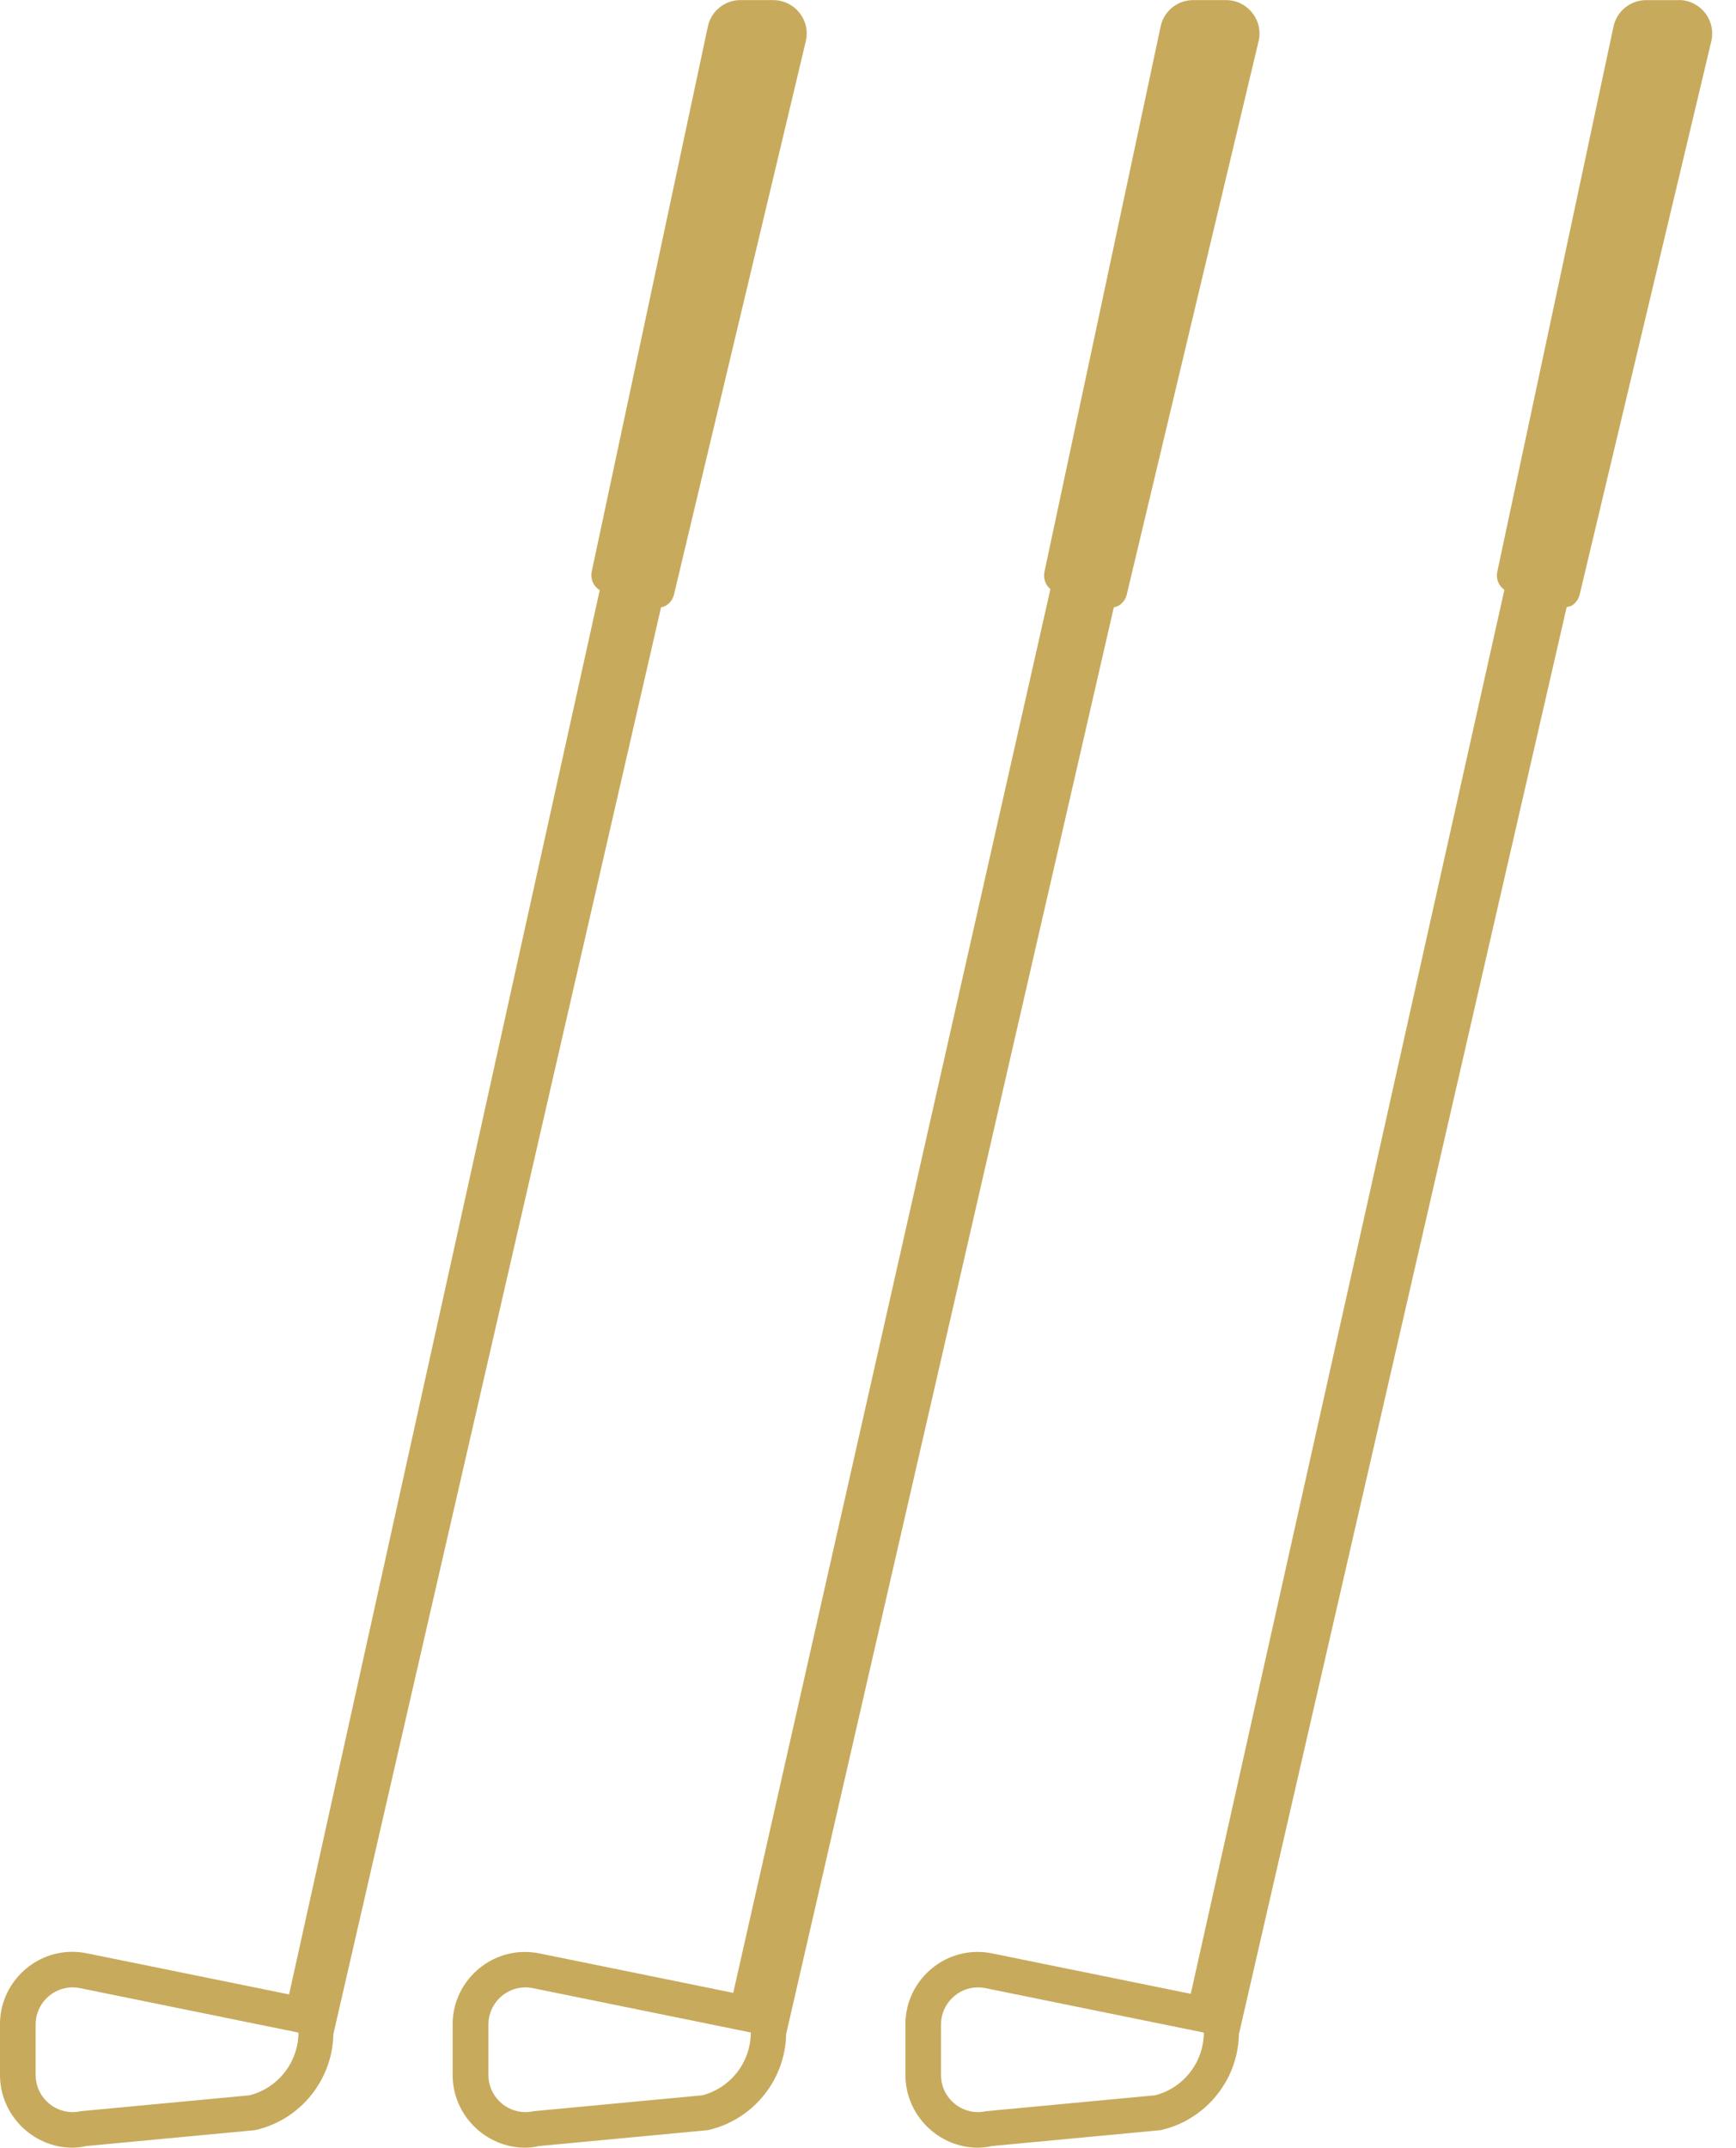
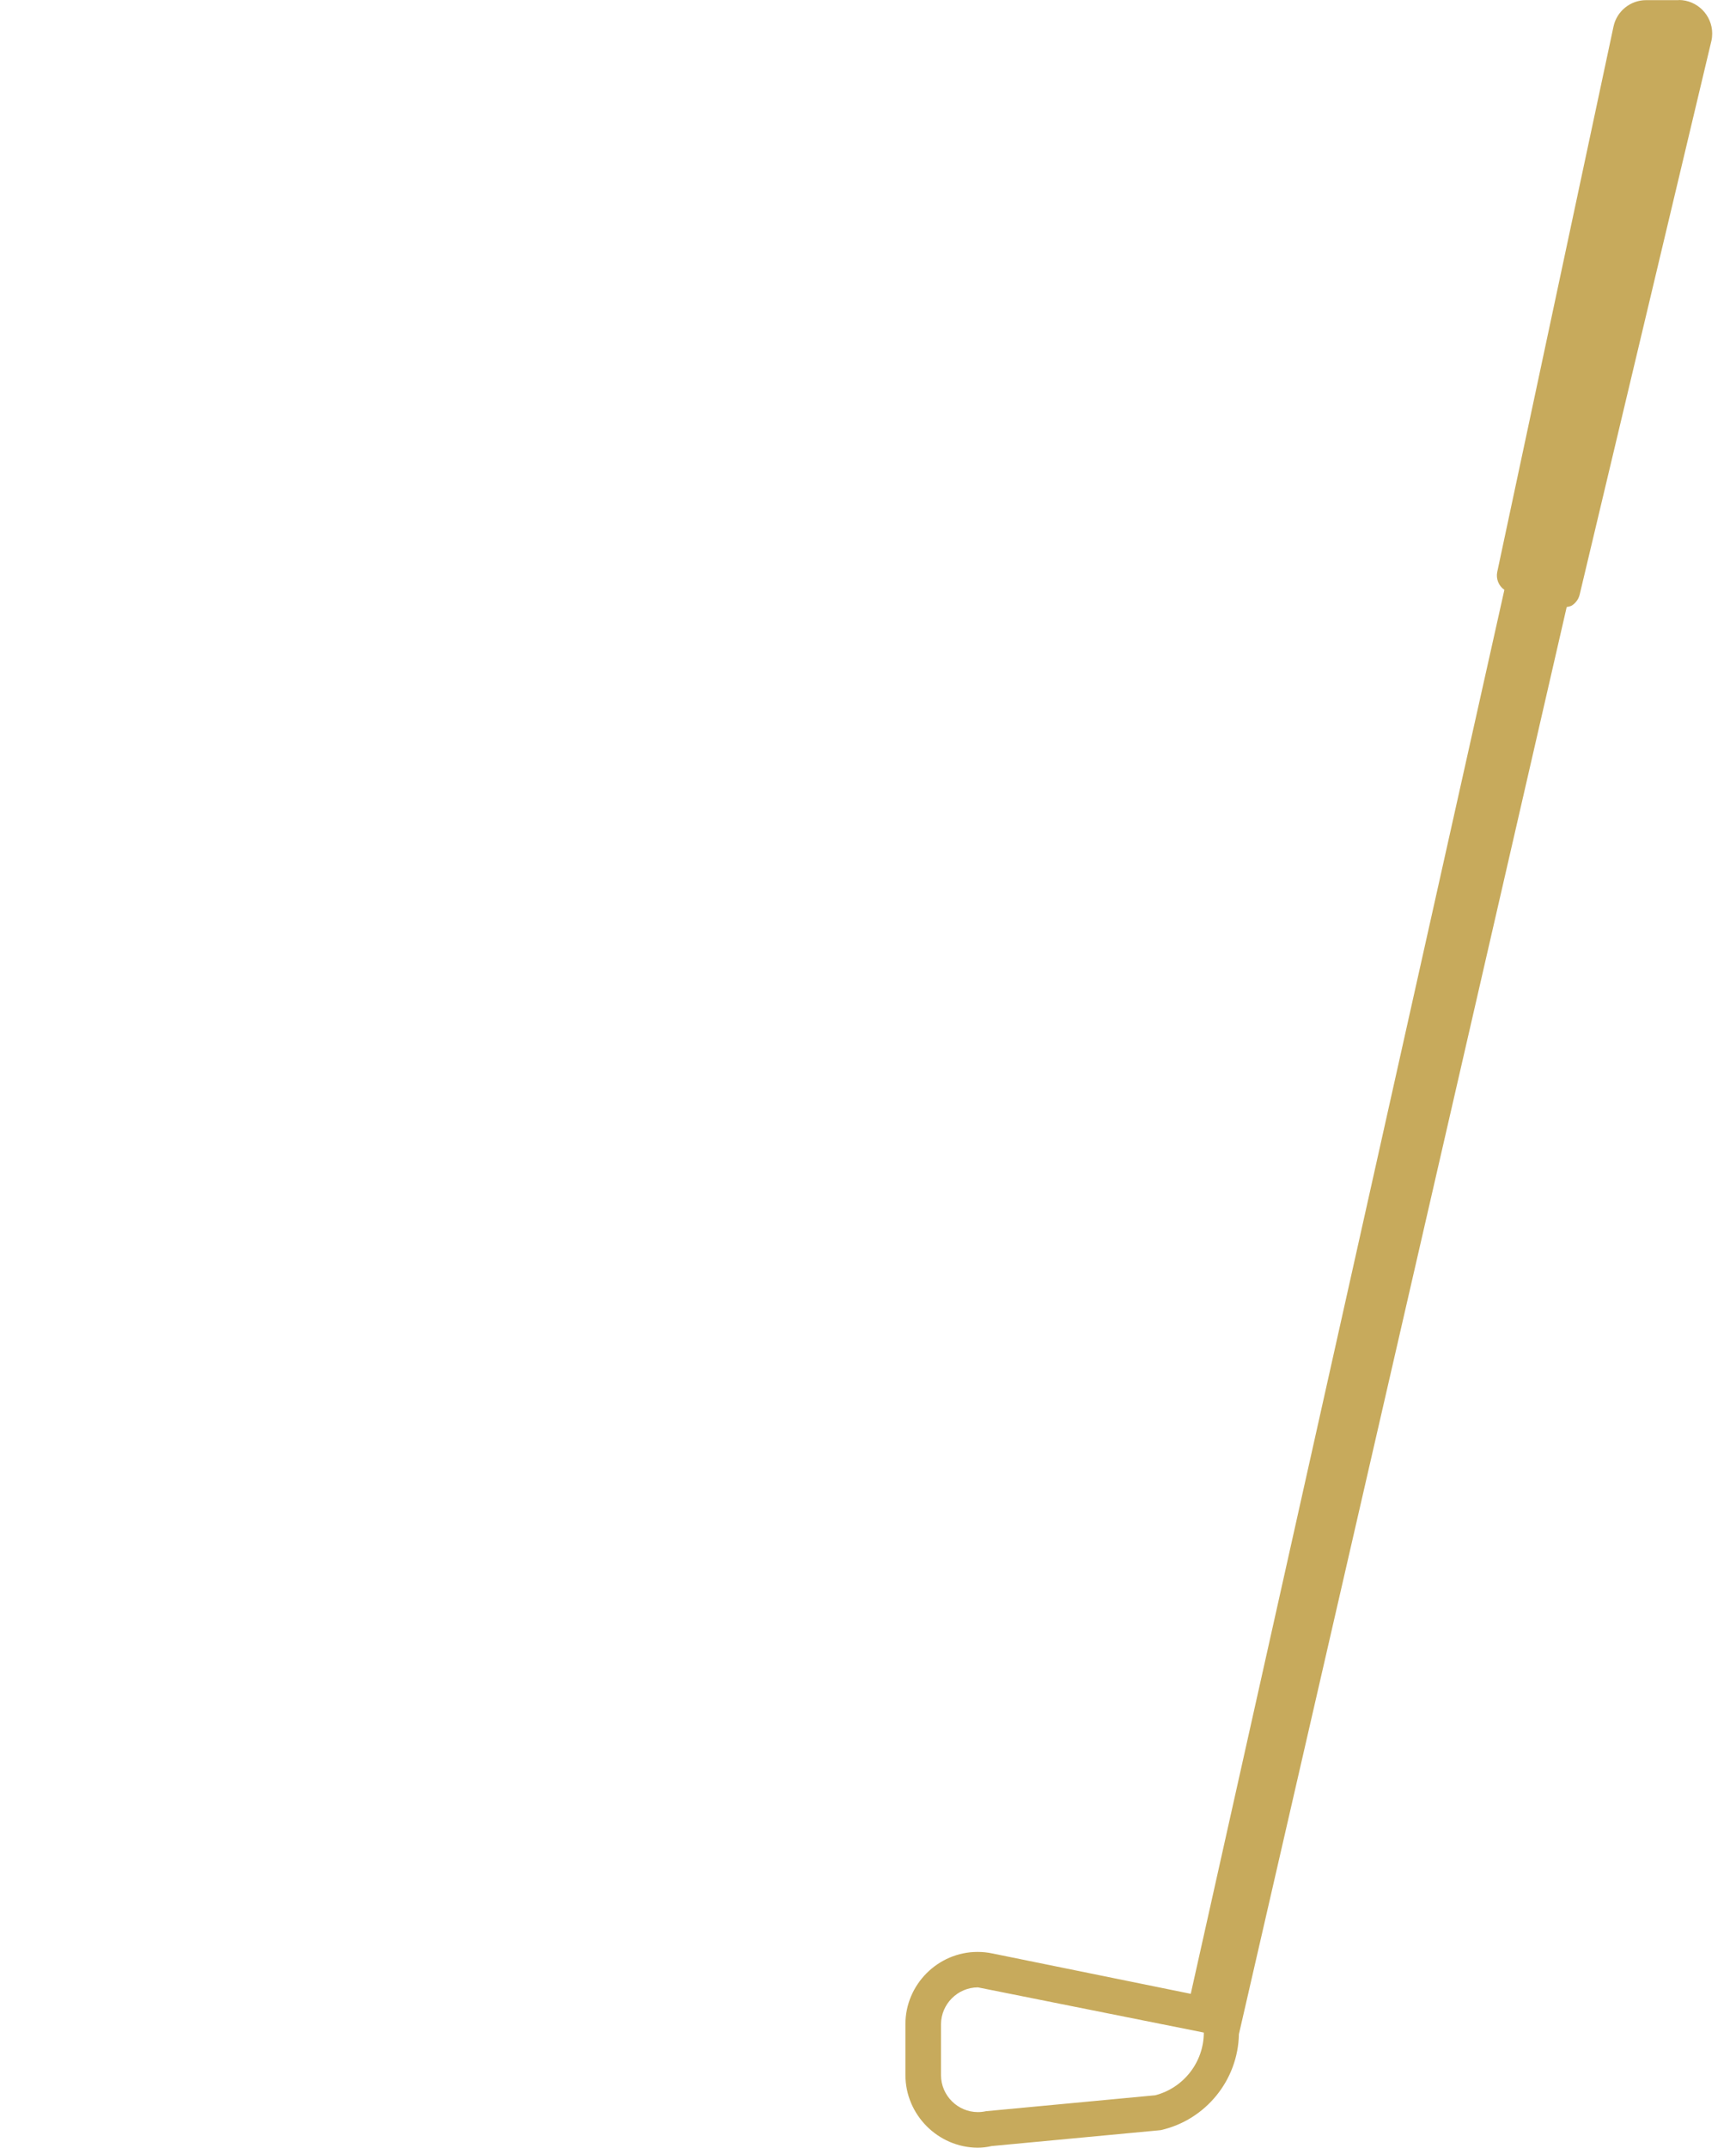
<svg xmlns="http://www.w3.org/2000/svg" width="100%" height="100%" viewBox="0 0 38 47" version="1.1" xml:space="preserve" style="fill-rule:evenodd;clip-rule:evenodd;stroke-linejoin:round;stroke-miterlimit:1.414;">
  <g transform="matrix(1,0,0,1,-10.566,-7.008)">
-     <path d="M25.134,20.264C25.227,20.211 25.294,20.122 25.319,20.018L28.207,7.9C28.219,7.848 28.225,7.794 28.225,7.741C28.225,7.34 27.895,7.01 27.494,7.01C27.493,7.01 27.493,7.01 27.492,7.01L26.776,7.01C26.433,7.009 26.133,7.25 26.061,7.586L23.517,19.521C23.486,19.678 23.557,19.838 23.694,19.921L16.894,50.646L12.466,49.746C12.361,49.725 12.255,49.714 12.148,49.714C11.28,49.714 10.566,50.427 10.566,51.295L10.566,52.41C10.566,53.275 11.273,53.99 12.138,54C12.243,54 12.347,53.988 12.449,53.964L16.149,53.616C17.133,53.396 17.845,52.524 17.863,51.516L25.036,20.296C25.07,20.29 25.103,20.279 25.134,20.264ZM16.034,52.853L12.334,53.201C12.275,53.214 12.215,53.221 12.155,53.221C11.712,53.221 11.347,52.856 11.346,52.413L11.346,51.3C11.346,50.857 11.711,50.492 12.154,50.492C12.208,50.492 12.262,50.497 12.315,50.508L17.099,51.481C17.097,52.126 16.655,52.693 16.03,52.853L16.034,52.853Z" style="fill:rgb(199,170,92);fill-rule:nonzero;" />
-     <path d="M35.045,20.264C35.138,20.211 35.205,20.122 35.23,20.018L38.118,7.9C38.13,7.848 38.136,7.794 38.136,7.741C38.136,7.34 37.806,7.01 37.405,7.01C37.404,7.01 37.404,7.01 37.403,7.01L36.688,7.01C36.344,7.007 36.043,7.249 35.972,7.586L33.428,19.521C33.399,19.661 33.449,19.806 33.559,19.897L26.616,50.612L22.374,49.749C22.269,49.728 22.163,49.717 22.056,49.717C21.188,49.717 20.474,50.43 20.474,51.298L20.474,52.413C20.476,53.278 21.184,53.992 22.049,54C22.154,54 22.259,53.988 22.361,53.964L26.061,53.616C27.044,53.395 27.755,52.524 27.774,51.516L34.947,20.296C34.981,20.29 35.014,20.279 35.045,20.264ZM25.945,52.853L22.245,53.201C22.186,53.214 22.126,53.221 22.066,53.221C21.623,53.221 21.258,52.856 21.257,52.413L21.257,51.3C21.258,50.857 21.622,50.493 22.065,50.492C22.119,50.492 22.173,50.497 22.226,50.508L27,51.479C27.001,52.123 26.563,52.69 25.941,52.853L25.945,52.853Z" style="fill:rgb(199,170,92);fill-rule:nonzero;" />
-     <path d="M47.313,7.011L46.6,7.011C46.257,7.01 45.957,7.251 45.885,7.587L43.34,19.521C43.308,19.671 43.37,19.827 43.496,19.914L36.631,50.633L32.285,49.749C32.18,49.727 32.073,49.716 31.965,49.716C31.098,49.716 30.385,50.429 30.385,51.296L30.385,52.413C30.387,53.279 31.095,53.992 31.961,54C32.066,54 32.17,53.988 32.272,53.964L35.972,53.616C36.955,53.395 37.666,52.524 37.685,51.516L44.86,20.29C44.894,20.286 44.928,20.277 44.96,20.264C45.052,20.211 45.119,20.122 45.144,20.018L48.028,7.9C48.04,7.848 48.045,7.794 48.045,7.741C48.045,7.339 47.715,7.008 47.313,7.008L47.313,7.011ZM35.852,52.853L32.152,53.201C32.093,53.214 32.033,53.221 31.972,53.221C31.529,53.221 31.164,52.857 31.164,52.413C31.164,52.413 31.164,52.413 31.164,52.413L31.164,51.3C31.165,50.857 31.53,50.492 31.973,50.492C32.027,50.492 32.08,50.497 32.133,50.508L36.917,51.481C36.916,52.125 36.476,52.692 35.852,52.853Z" style="fill:rgb(199,170,92);fill-rule:nonzero;" />
+     <path d="M47.313,7.011L46.6,7.011C46.257,7.01 45.957,7.251 45.885,7.587L43.34,19.521C43.308,19.671 43.37,19.827 43.496,19.914L36.631,50.633L32.285,49.749C32.18,49.727 32.073,49.716 31.965,49.716C31.098,49.716 30.385,50.429 30.385,51.296L30.385,52.413C30.387,53.279 31.095,53.992 31.961,54C32.066,54 32.17,53.988 32.272,53.964L35.972,53.616C36.955,53.395 37.666,52.524 37.685,51.516L44.86,20.29C44.894,20.286 44.928,20.277 44.96,20.264C45.052,20.211 45.119,20.122 45.144,20.018L48.028,7.9C48.04,7.848 48.045,7.794 48.045,7.741C48.045,7.339 47.715,7.008 47.313,7.008L47.313,7.011ZM35.852,52.853L32.152,53.201C32.093,53.214 32.033,53.221 31.972,53.221C31.529,53.221 31.164,52.857 31.164,52.413C31.164,52.413 31.164,52.413 31.164,52.413L31.164,51.3C31.165,50.857 31.53,50.492 31.973,50.492L36.917,51.481C36.916,52.125 36.476,52.692 35.852,52.853Z" style="fill:rgb(199,170,92);fill-rule:nonzero;" />
  </g>
</svg>